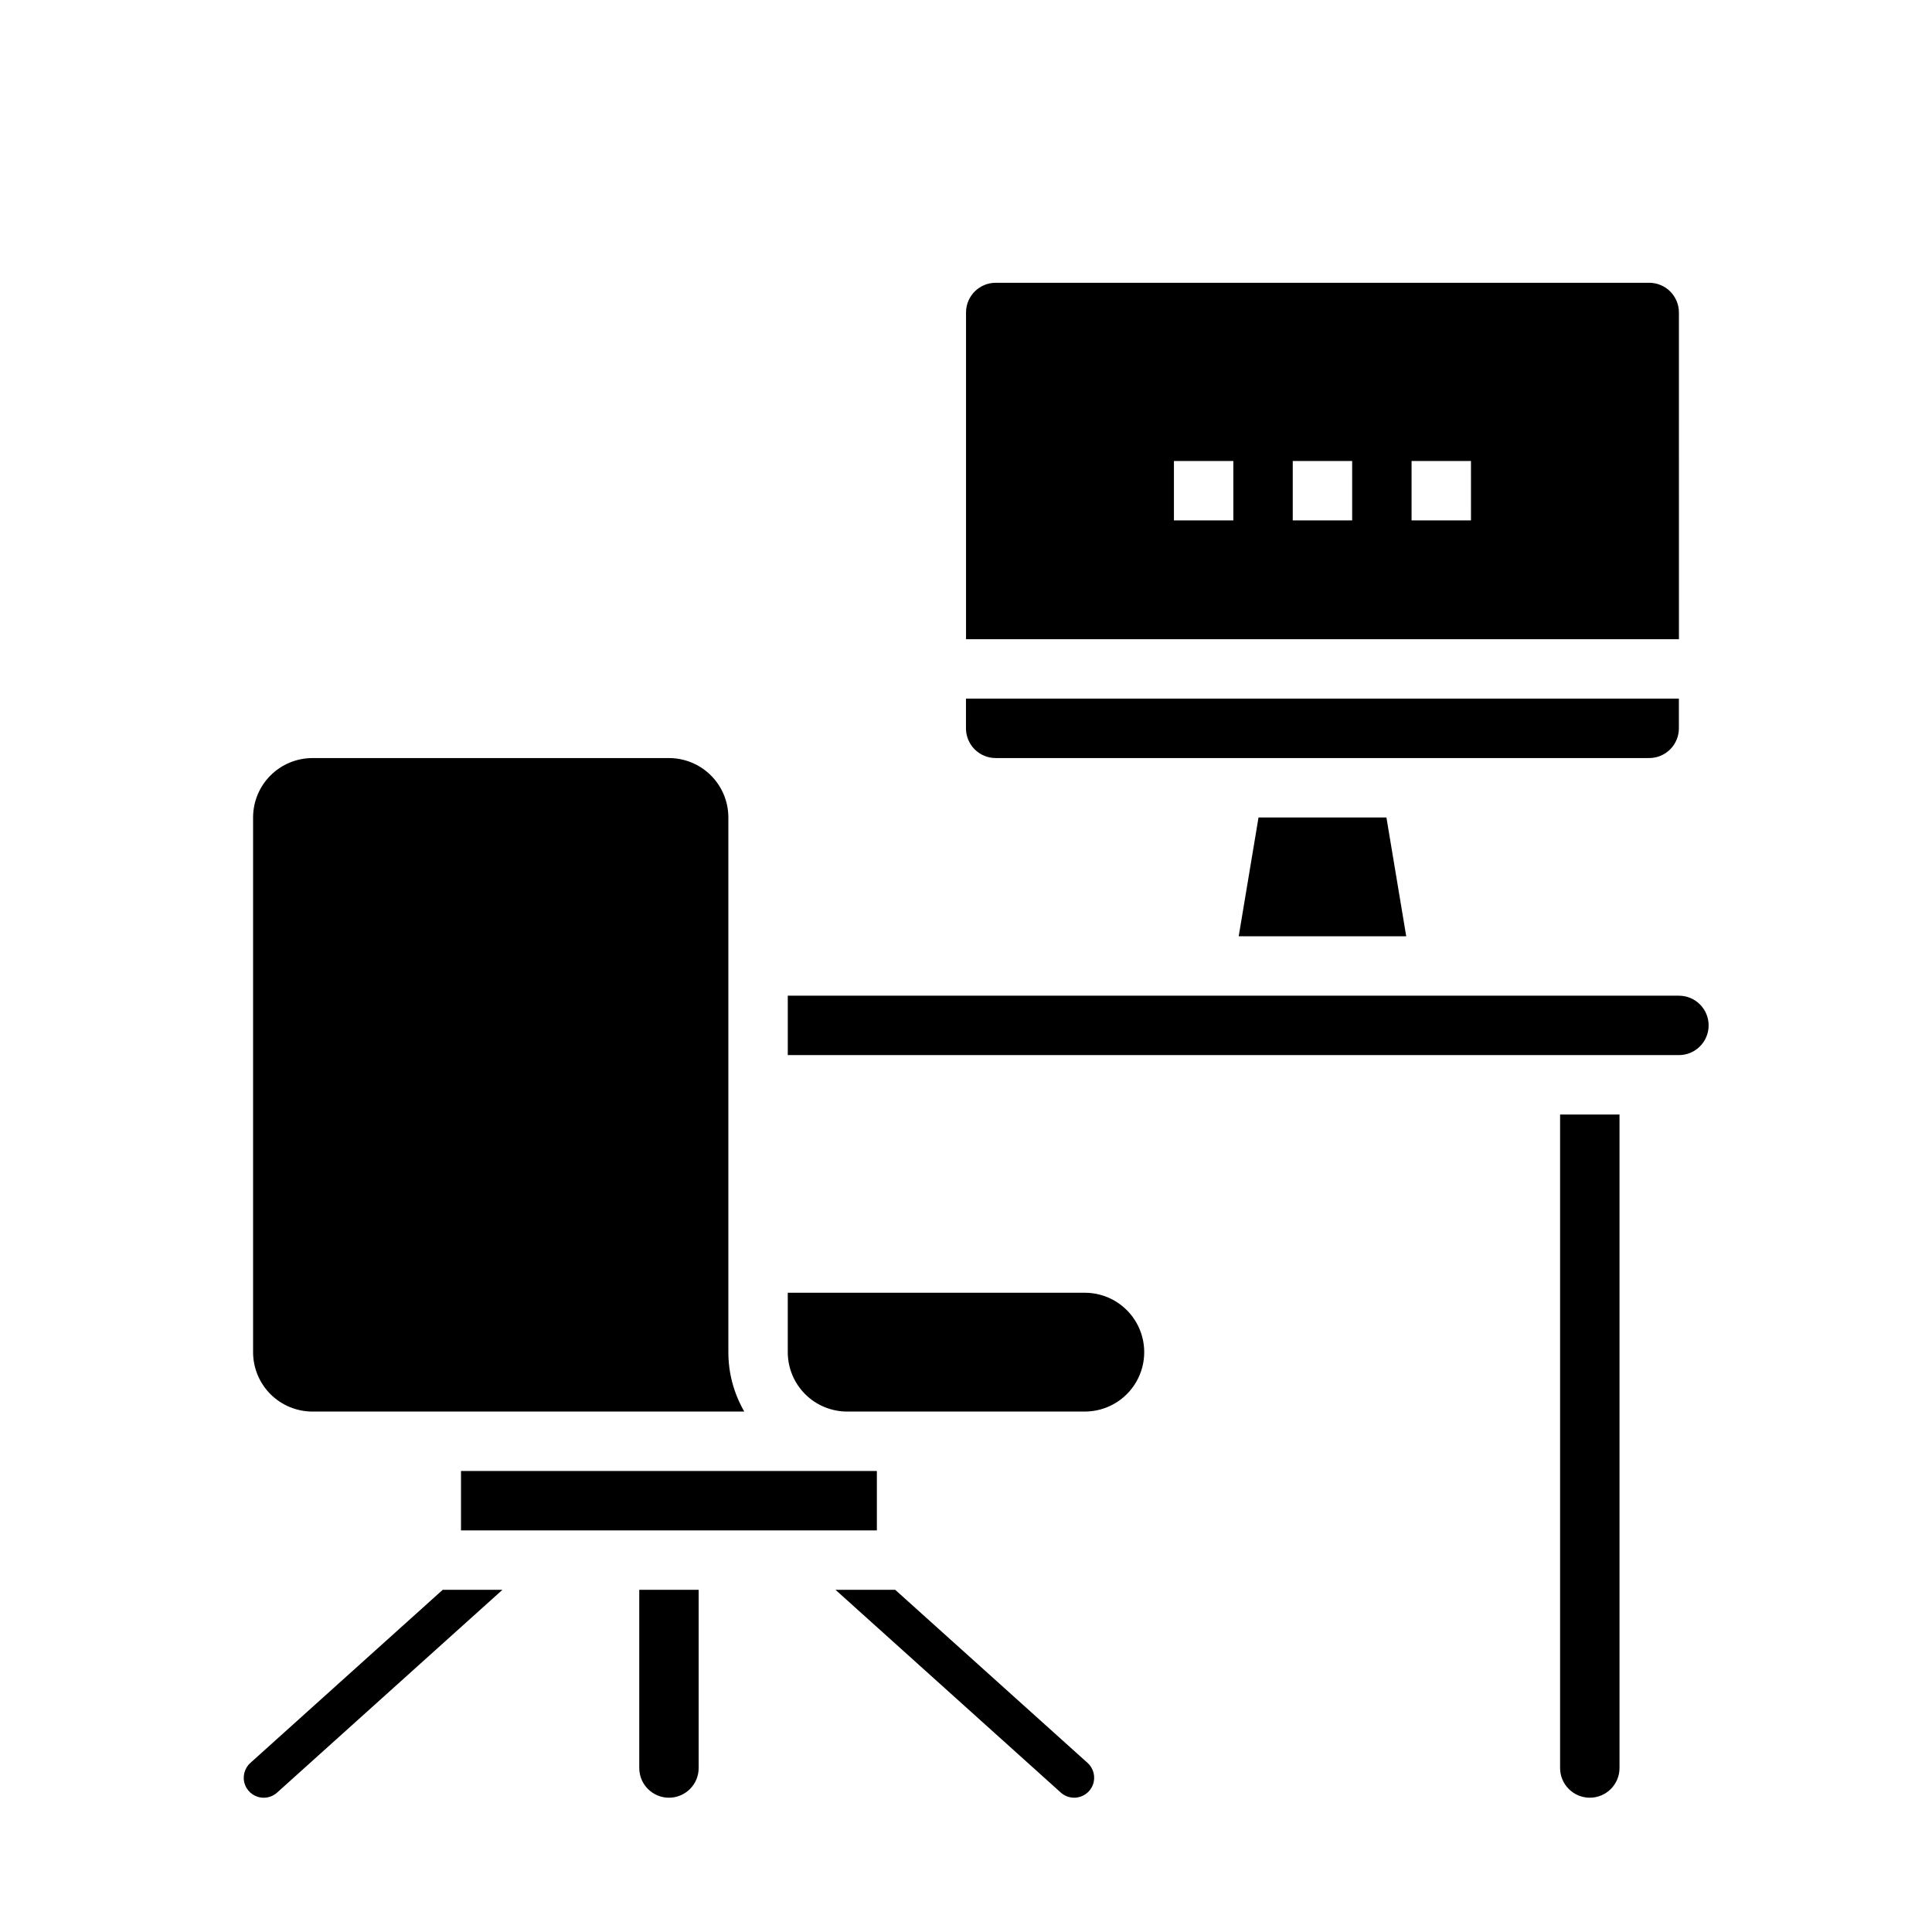
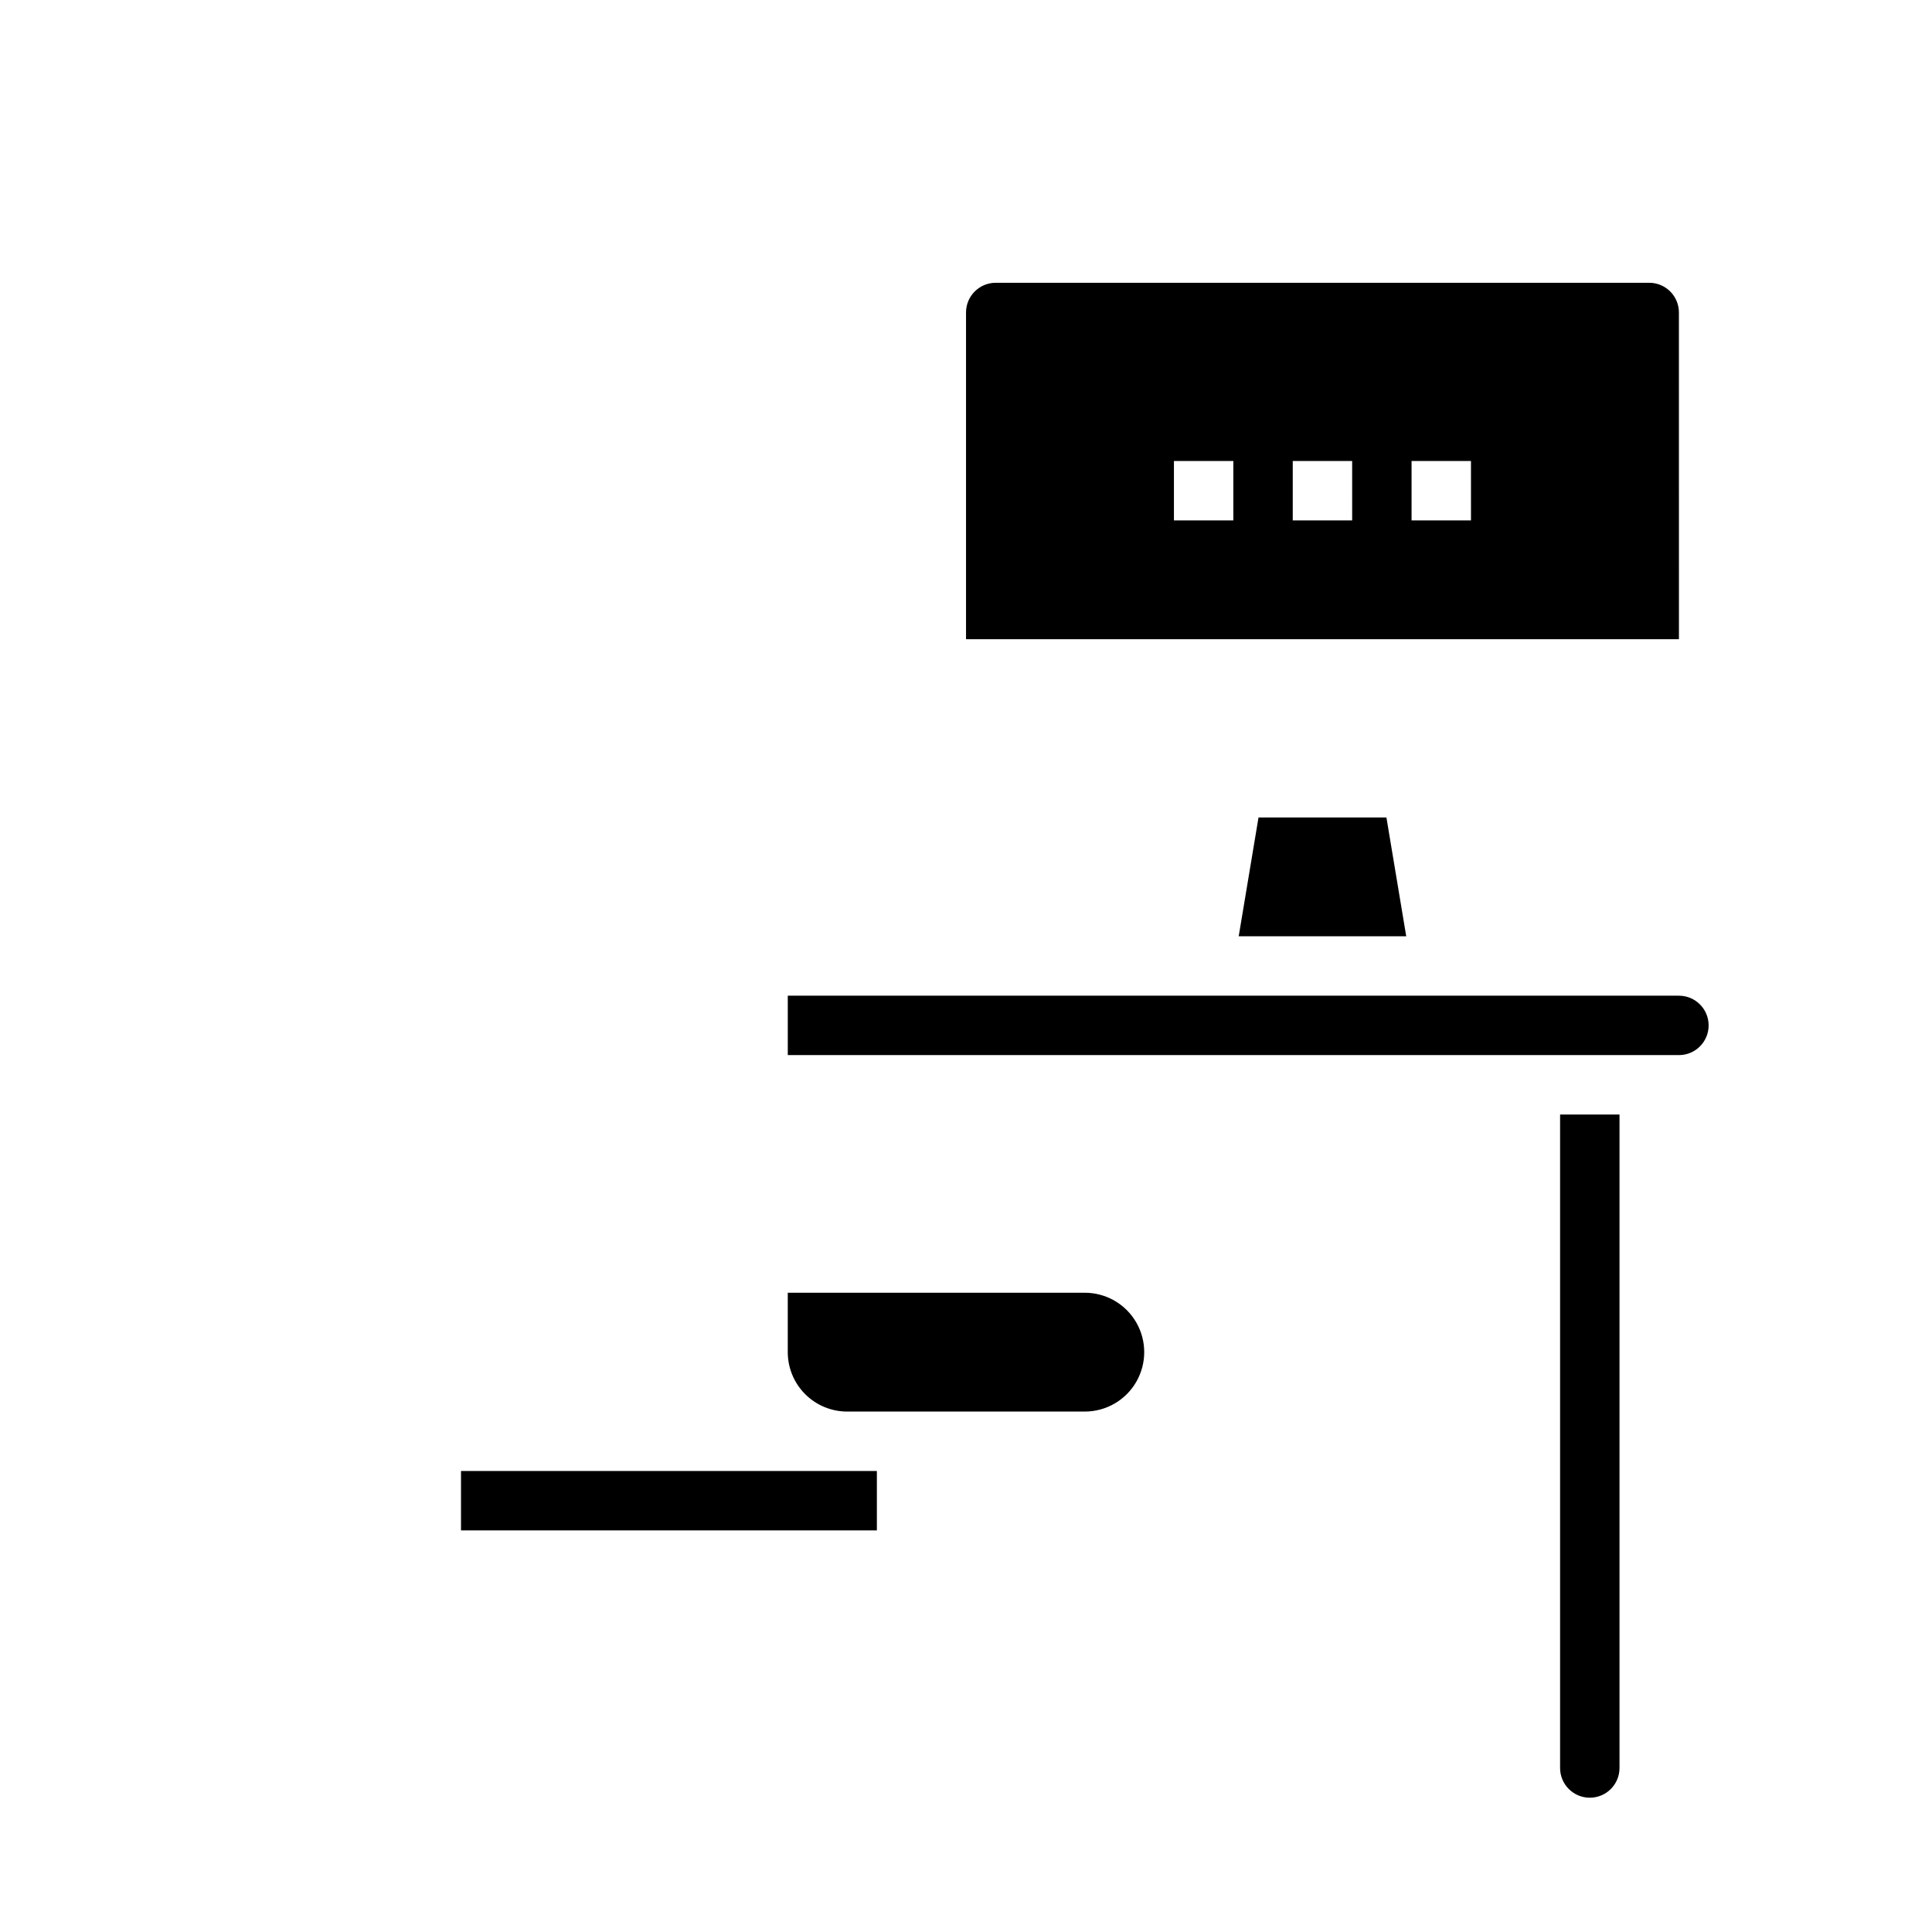
<svg xmlns="http://www.w3.org/2000/svg" fill="#000000" width="800px" height="800px" version="1.1" viewBox="144 144 512 512">
  <g>
    <path d="m472.27 392.12h44.395l-5.25-31.488h-33.895z" />
-     <path d="m226.81 518.08h114.44c-2.777-4.781-4.234-10.215-4.227-15.742v-141.7c0-4.176-1.66-8.18-4.613-11.133-2.953-2.949-6.957-4.609-11.133-4.609h-94.465c-4.176 0-8.18 1.66-11.133 4.609-2.949 2.953-4.609 6.957-4.609 11.133v141.7c0 4.176 1.66 8.18 4.609 11.133 2.953 2.953 6.957 4.609 11.133 4.609z" />
-     <path d="m407.87 344.89h173.18c2.09 0 4.09-0.828 5.566-2.305 1.477-1.477 2.305-3.481 2.305-5.566v-7.875h-188.93v7.875c0 2.086 0.828 4.09 2.305 5.566 1.477 1.477 3.477 2.305 5.566 2.305z" />
    <path d="m376.38 549.57v-15.742h-110.21v15.742z" />
    <path d="m588.93 226.81c0-2.086-0.828-4.09-2.305-5.566-1.477-1.477-3.477-2.305-5.566-2.305h-173.18c-4.348 0-7.871 3.523-7.871 7.871v86.594h188.93zm-118.08 55.105h-15.746v-15.742h15.742zm31.488 0h-15.746v-15.742h15.742zm31.488 0h-15.746v-15.742h15.742z" />
-     <path d="m381.23 565.31h-15.824l59.719 53.742c0.973 0.875 2.234 1.359 3.543 1.359 2.191 0.004 4.16-1.344 4.945-3.394 0.789-2.047 0.23-4.367-1.402-5.832z" />
    <path d="m588.93 407.87h-236.16v15.742h236.16c4.348 0 7.875-3.523 7.875-7.871 0-4.348-3.527-7.871-7.875-7.871z" />
    <path d="m557.44 612.54c0 4.348 3.527 7.871 7.875 7.871s7.871-3.523 7.871-7.871v-173.18h-15.746z" />
    <path d="m431.49 486.59h-78.723v15.746c0 4.176 1.66 8.18 4.613 11.133s6.957 4.609 11.133 4.609h62.977c5.625 0 10.82-3 13.633-7.871 2.812-4.871 2.812-10.871 0-15.746-2.812-4.871-8.008-7.871-13.633-7.871z" />
-     <path d="m313.41 612.54c0 4.348 3.523 7.871 7.871 7.871s7.871-3.523 7.871-7.871v-47.23h-15.742z" />
-     <path d="m210.35 611.19c-1.633 1.465-2.191 3.785-1.406 5.832 0.785 2.051 2.754 3.398 4.945 3.394 1.309 0 2.57-0.484 3.543-1.359l59.719-53.742h-15.824z" />
  </g>
</svg>